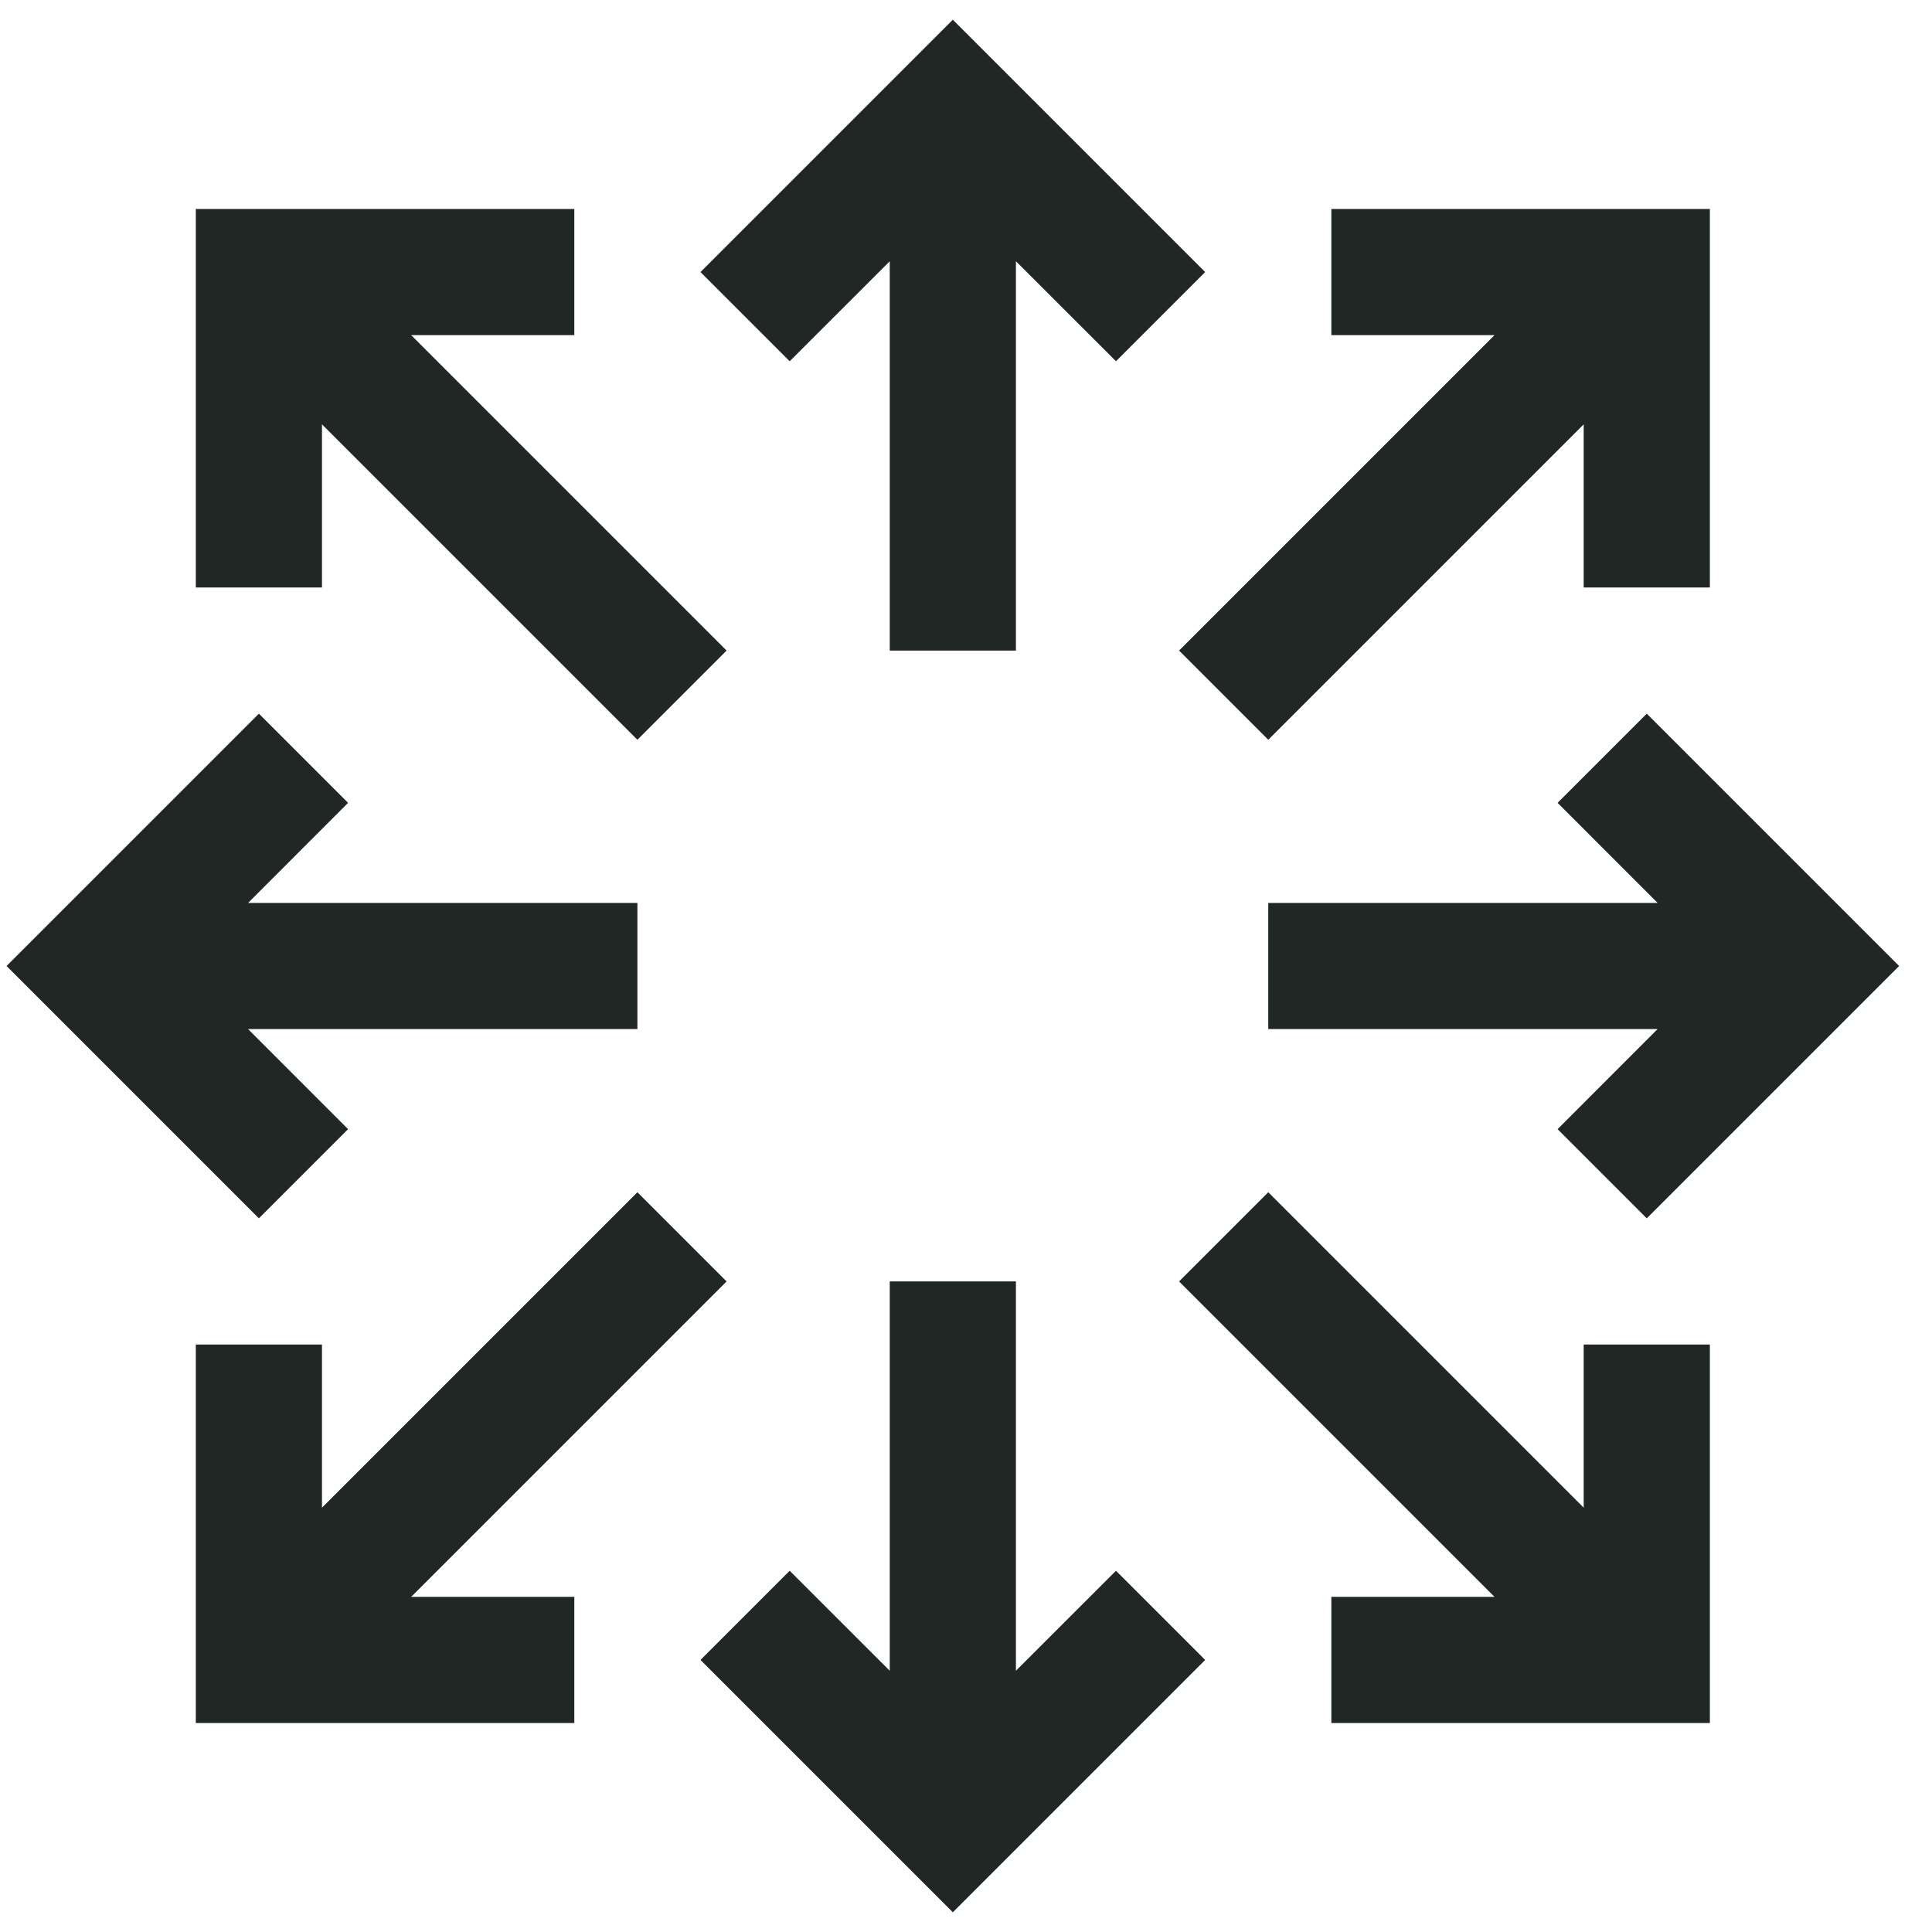
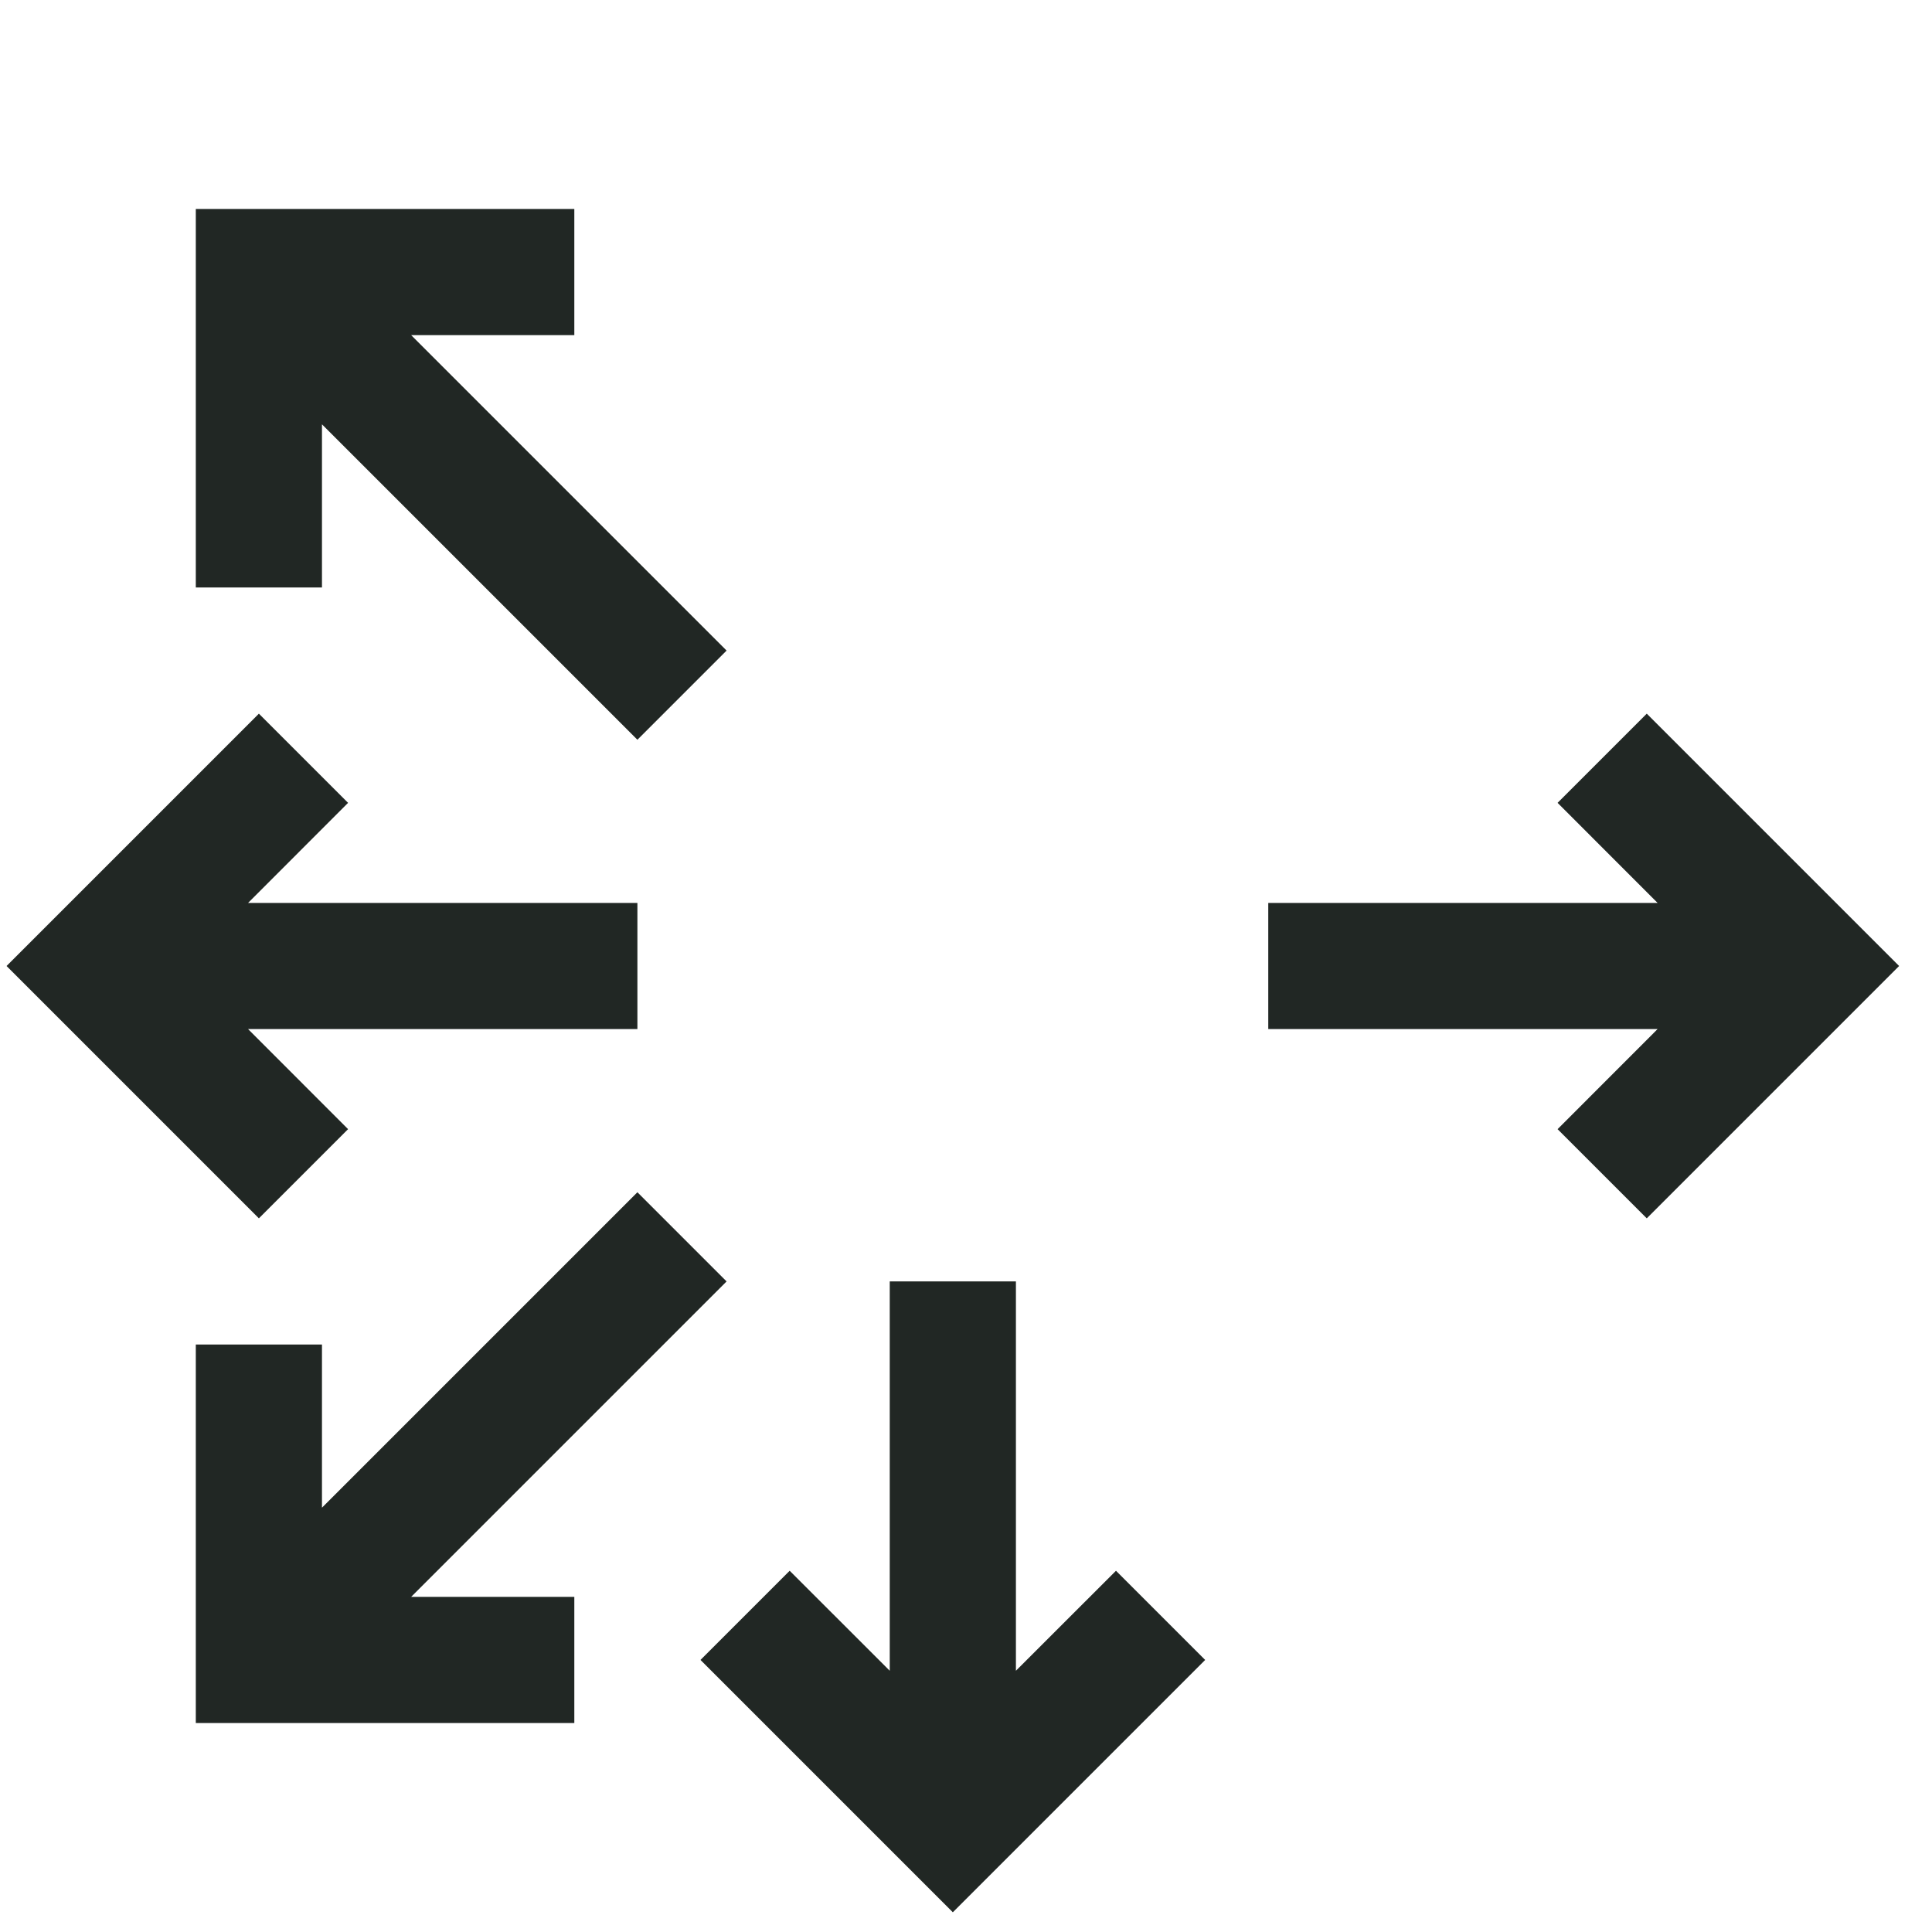
<svg xmlns="http://www.w3.org/2000/svg" width="49" height="49" viewBox="0 0 49 49" fill="none">
-   <path d="M43.366 34.1L40.166 34.1L40.166 38.238L32.166 30.238L29.904 32.5L37.904 40.5L33.766 40.5L33.766 43.7L43.366 43.7L43.366 34.1Z" fill="#212724" />
-   <path d="M43.366 14.9L40.166 14.9L40.166 10.762L32.166 18.762L29.904 16.5L37.904 8.5L33.766 8.5L33.766 5.3L43.366 5.3L43.366 14.9Z" fill="#212724" />
  <path d="M41.766 30.9L48.166 24.5L41.766 18.1L39.504 20.362L42.04 22.9L32.166 22.9L32.166 26.1L42.04 26.1L39.504 28.638L41.766 30.9Z" fill="#212724" />
  <path d="M4.966 34.1L8.166 34.1L8.166 38.238L16.166 30.238L18.428 32.5L10.428 40.5L14.566 40.5L14.566 43.7L4.966 43.7L4.966 34.1Z" fill="#212724" />
  <path d="M4.966 14.9L8.166 14.9L8.166 10.762L16.166 18.762L18.428 16.5L10.428 8.5L14.566 8.5L14.566 5.3L4.966 5.3L4.966 14.9Z" fill="#212724" />
  <path d="M6.566 30.9L0.166 24.5L6.566 18.1L8.828 20.362L6.292 22.9L16.166 22.9L16.166 26.1L6.292 26.1L8.828 28.638L6.566 30.9Z" fill="#212724" />
-   <path d="M30.566 6.9L24.166 0.5L17.766 6.9L20.028 9.162L22.566 6.626L22.566 16.5L25.766 16.5L25.766 6.626L28.304 9.162L30.566 6.9Z" fill="#212724" />
  <path d="M30.566 42.1L24.166 48.5L17.766 42.1L20.028 39.838L22.566 42.374L22.566 32.5L25.766 32.5L25.766 42.374L28.304 39.838L30.566 42.1Z" fill="#212724" />
</svg>